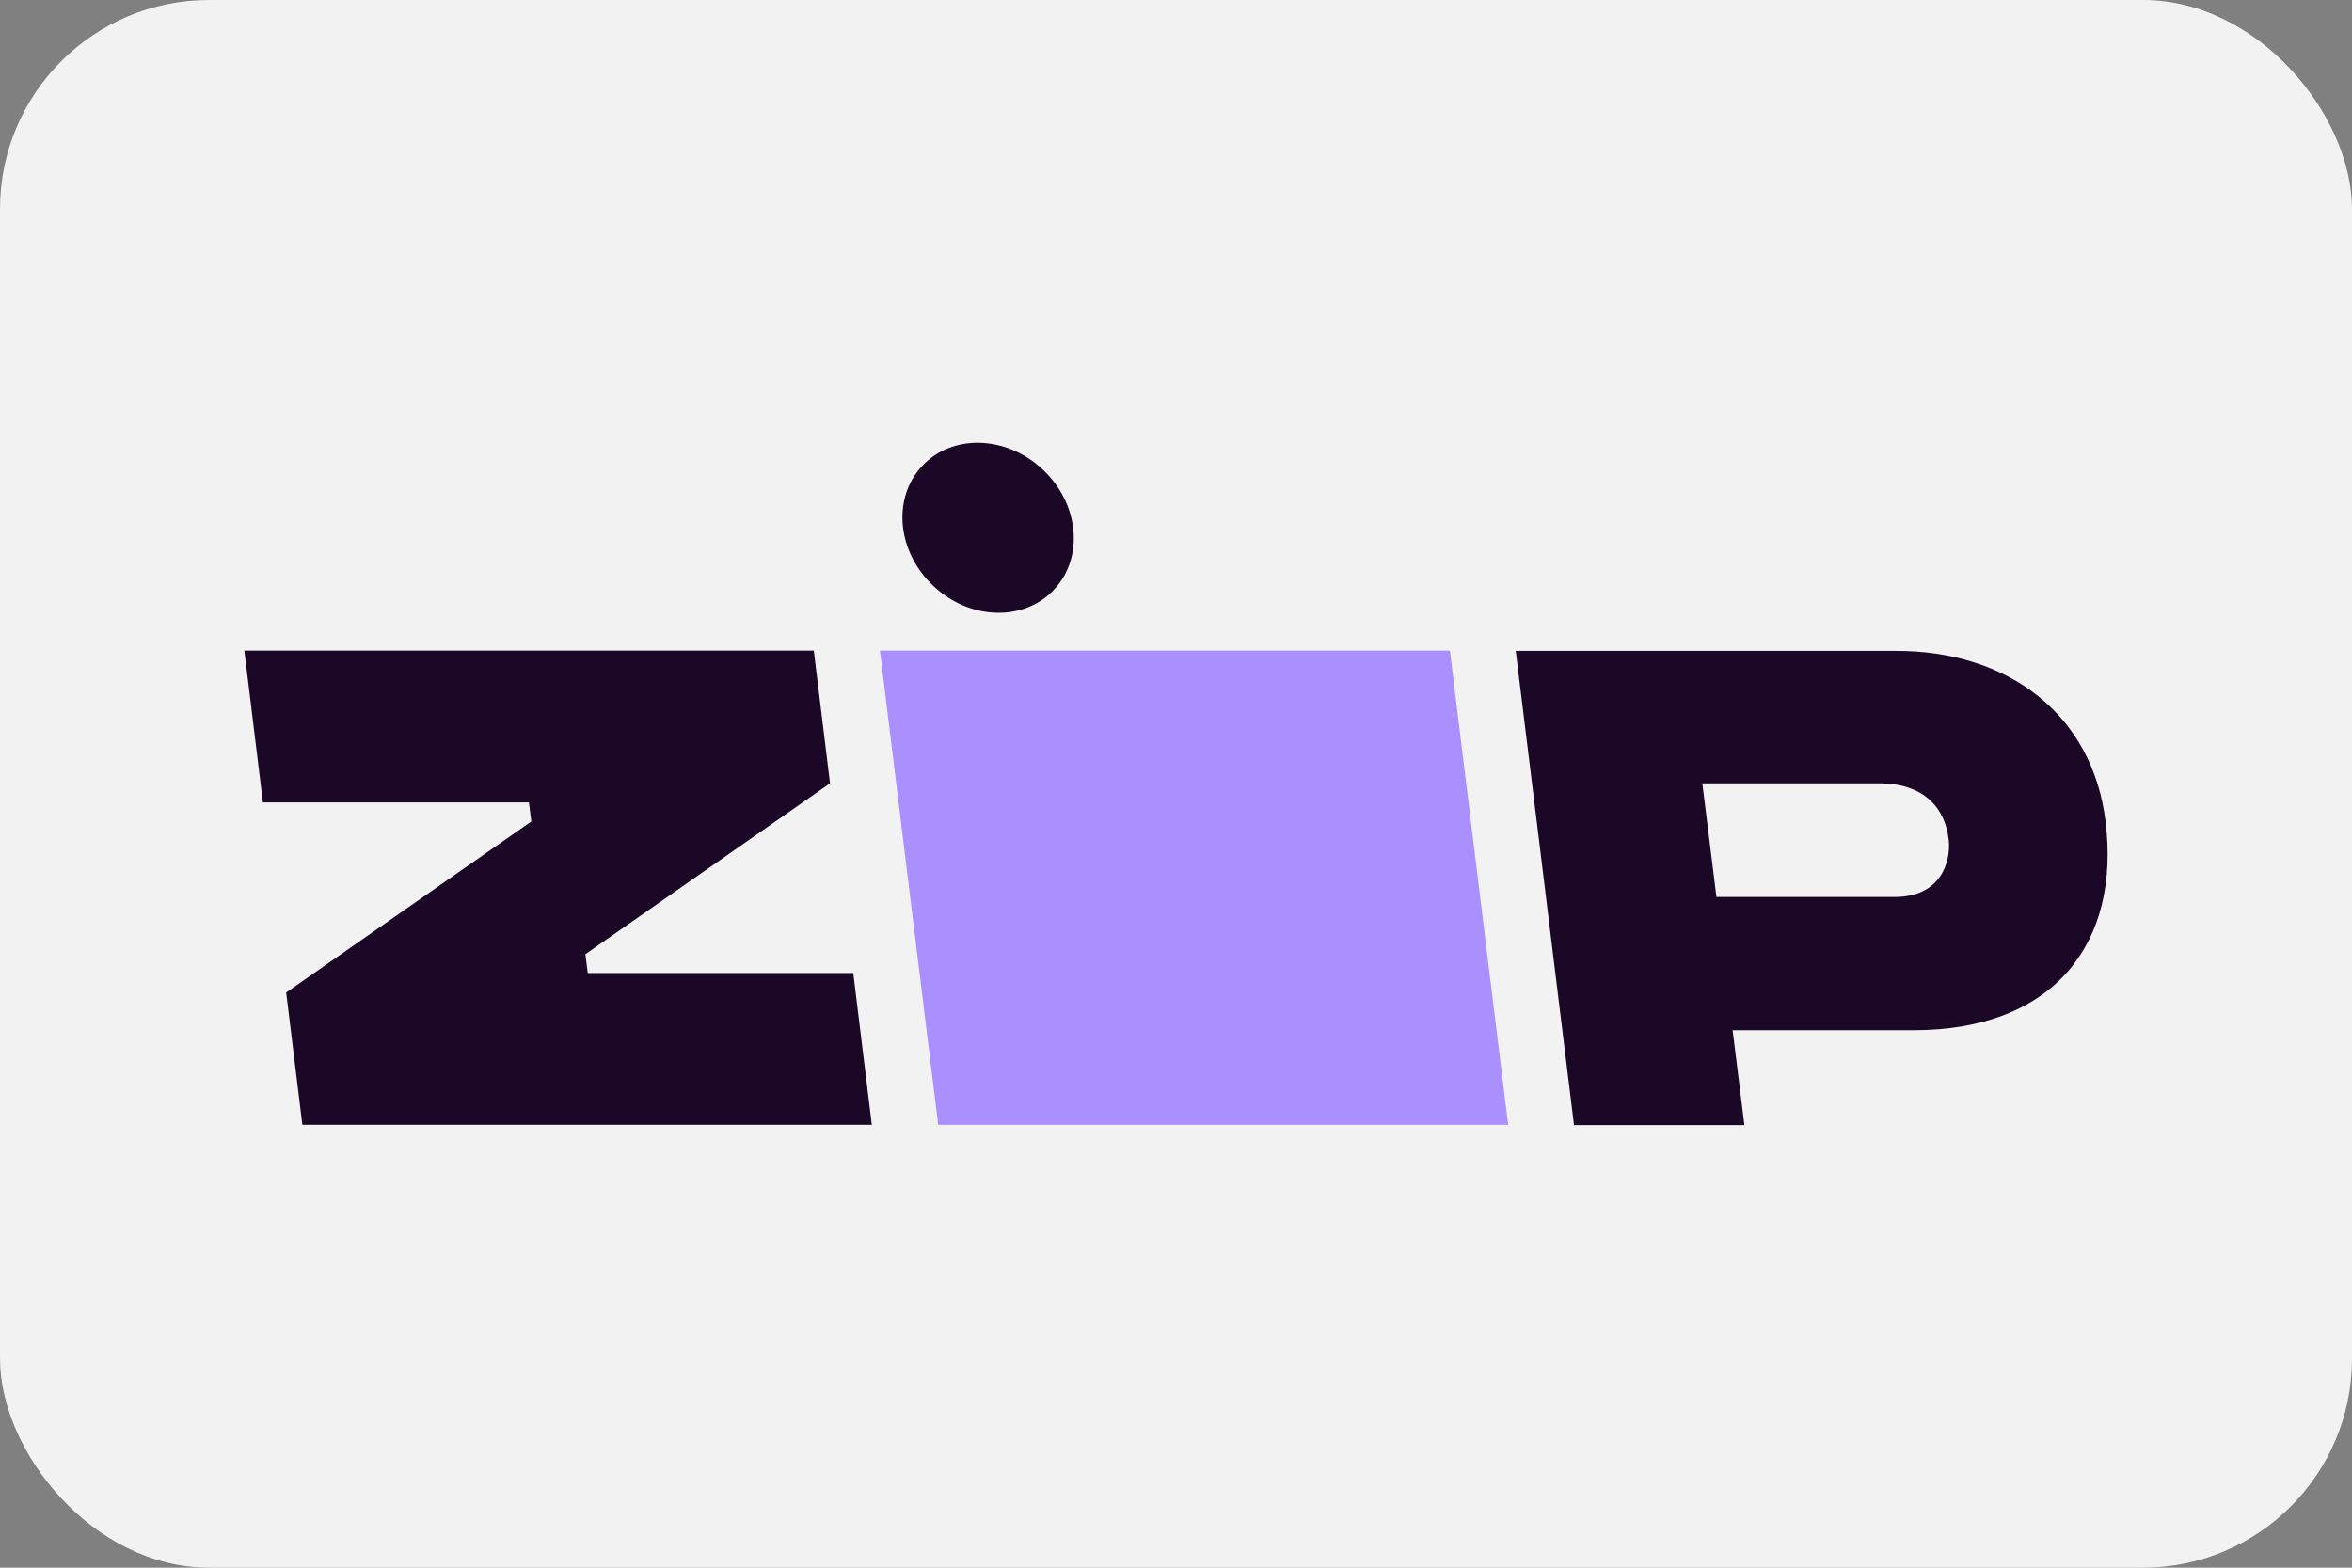
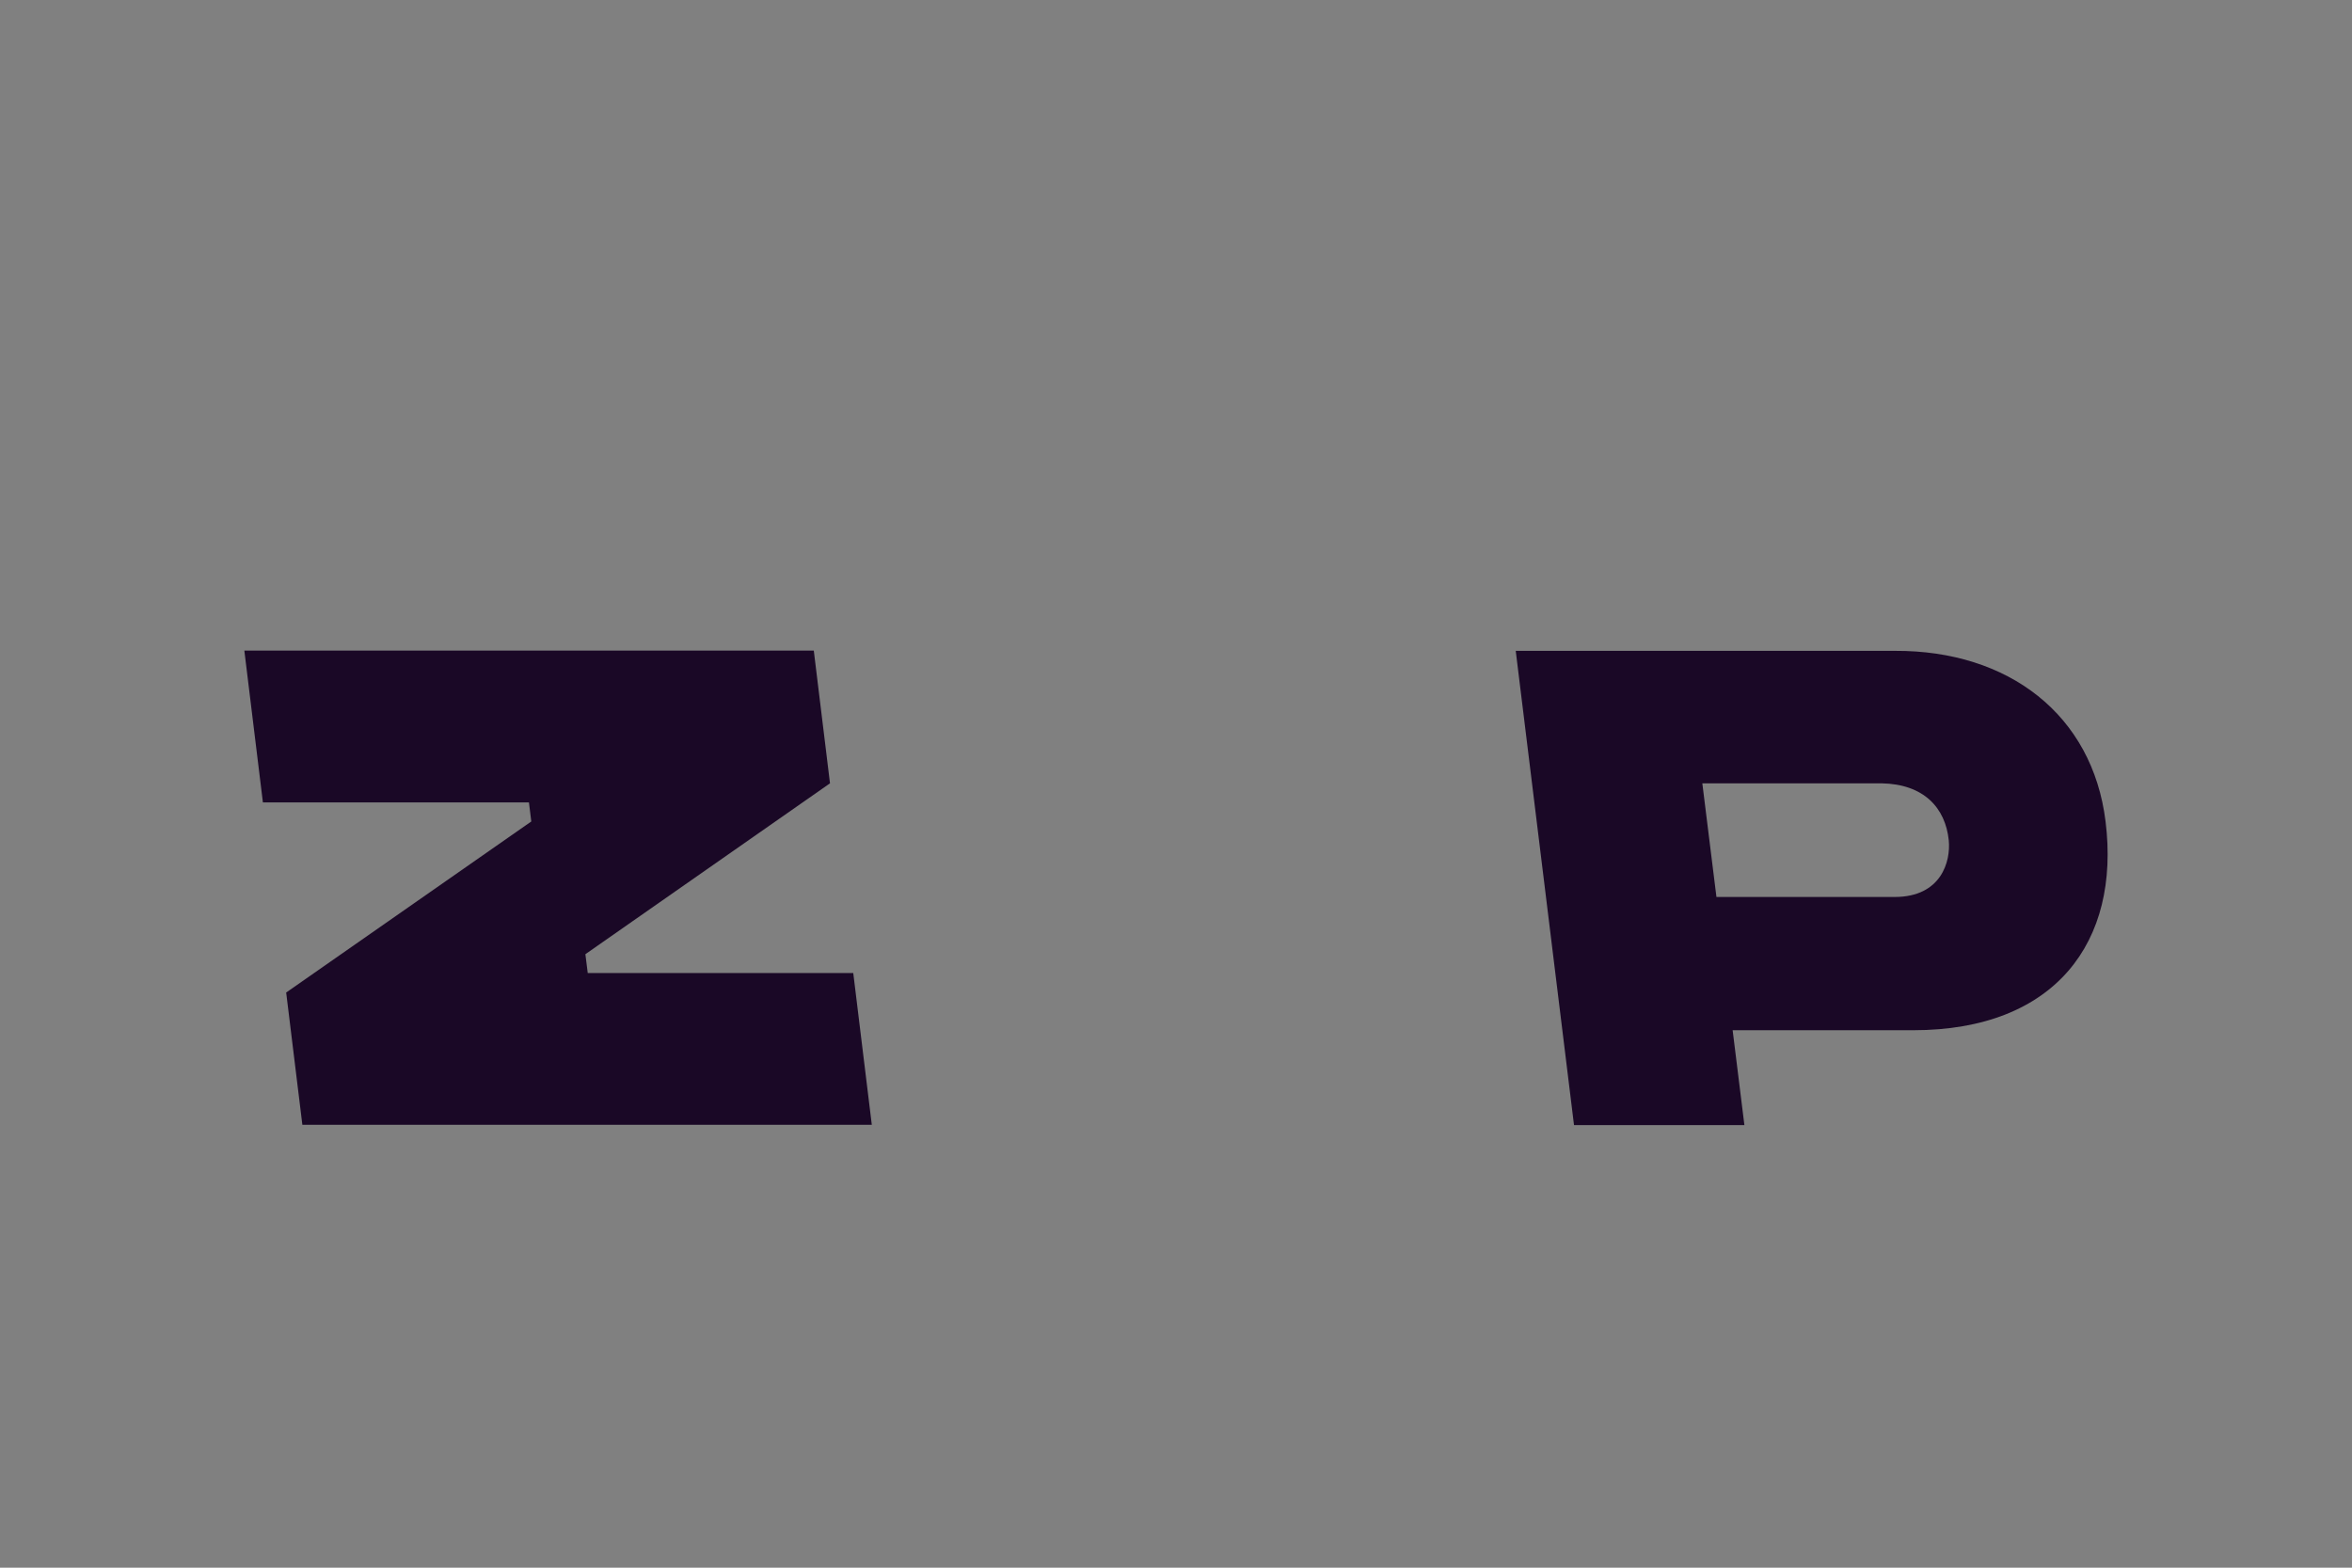
<svg xmlns="http://www.w3.org/2000/svg" id="Ebene_1" viewBox="0 0 90 60">
  <rect x="0" y="0" width="90" height="60" fill="#808080" stroke="none" />
  <defs>
    <style>.cls-1{fill:#1a0826;}.cls-2{fill:#f2f2f2;}.cls-3{fill:#aa8fff;}</style>
  </defs>
-   <rect class="cls-2" width="90" height="60" rx="8" ry="8" />
-   <path class="cls-3" d="M33.67,24.9l2.23,18.15h21.81l-2.23-18.15h-21.81Z" />
  <path class="cls-1" d="M80.57,31.44c-.5-4.08-3.71-6.55-8.06-6.53h-14.51l2.23,18.15h6.52l-.45-3.63h6.91c5.44,0,7.93-3.39,7.36-7.99ZM72.51,34.33h-6.83s-.54-4.35-.54-4.35h6.86c1.61.03,2.44.93,2.57,2.18.08.8-.28,2.17-2.07,2.17h0Z" />
-   <path class="cls-1" d="M40.33,22.57c1.16-1.23.97-3.29-.43-4.6-1.39-1.31-3.46-1.37-4.61-.14-1.16,1.23-.97,3.29.43,4.6,1.39,1.31,3.46,1.37,4.61.14Z" />
  <path class="cls-1" d="M10.95,37.98l.62,5.07h21.79l-.71-5.81h-10.16l-.09-.72,9.36-6.54-.62-5.08H9.35l.71,5.81h10.18l.09.73-9.37,6.54Z" />
</svg>